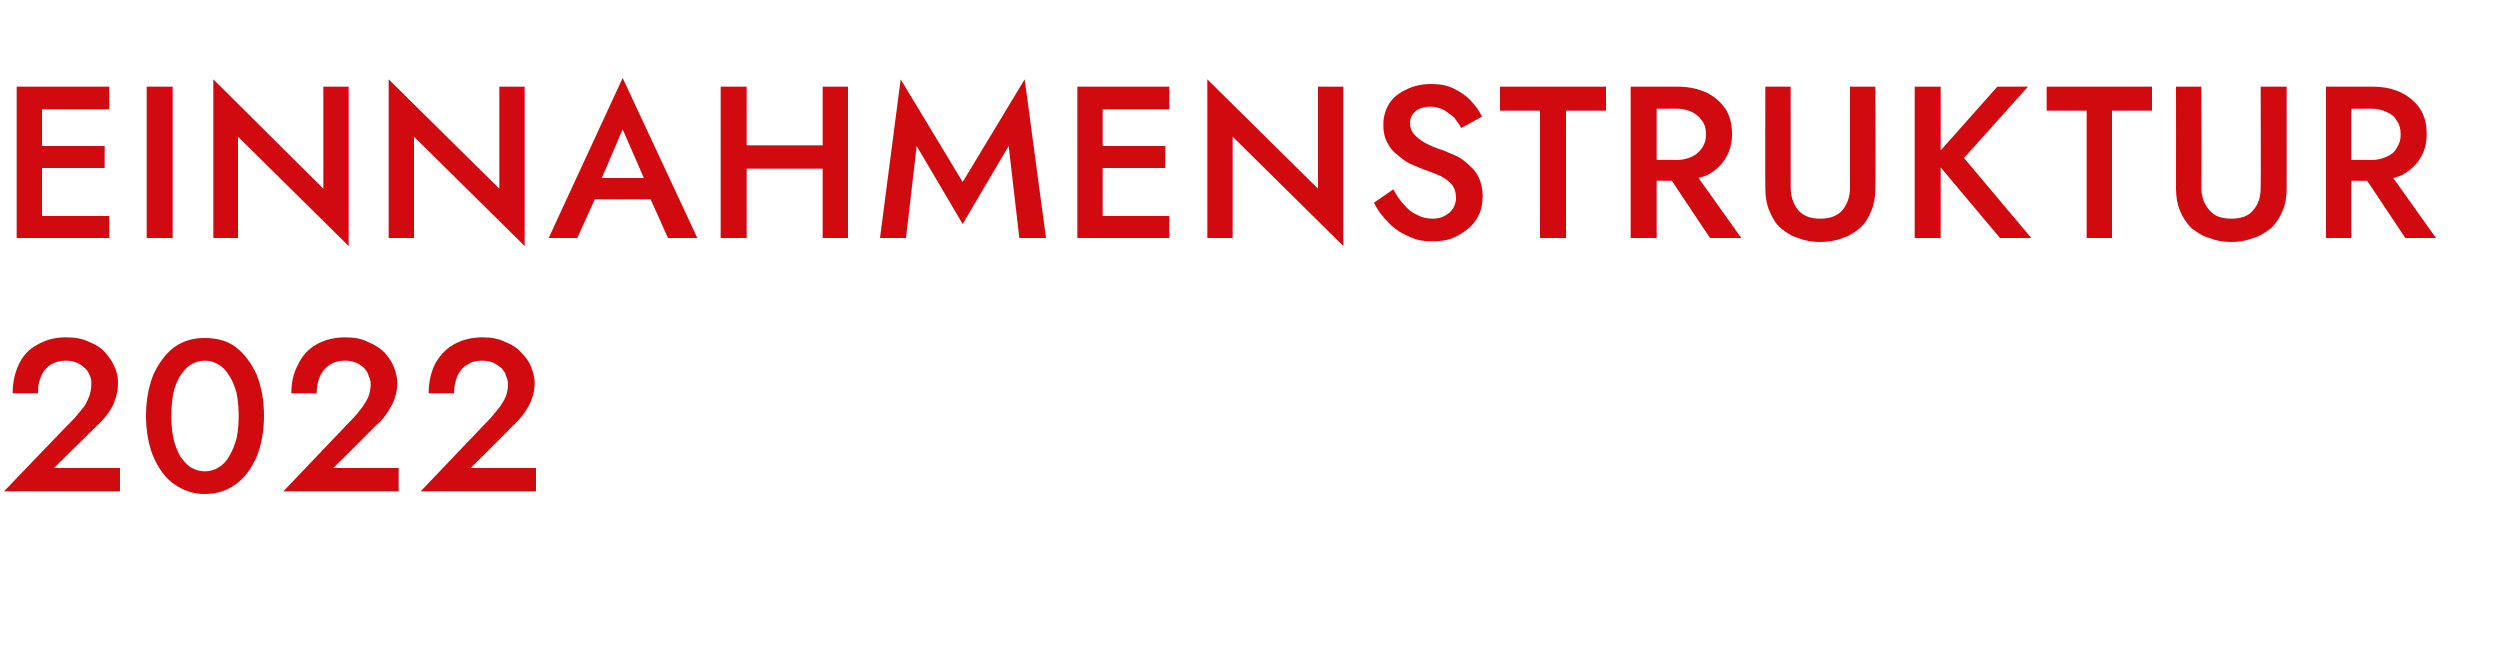
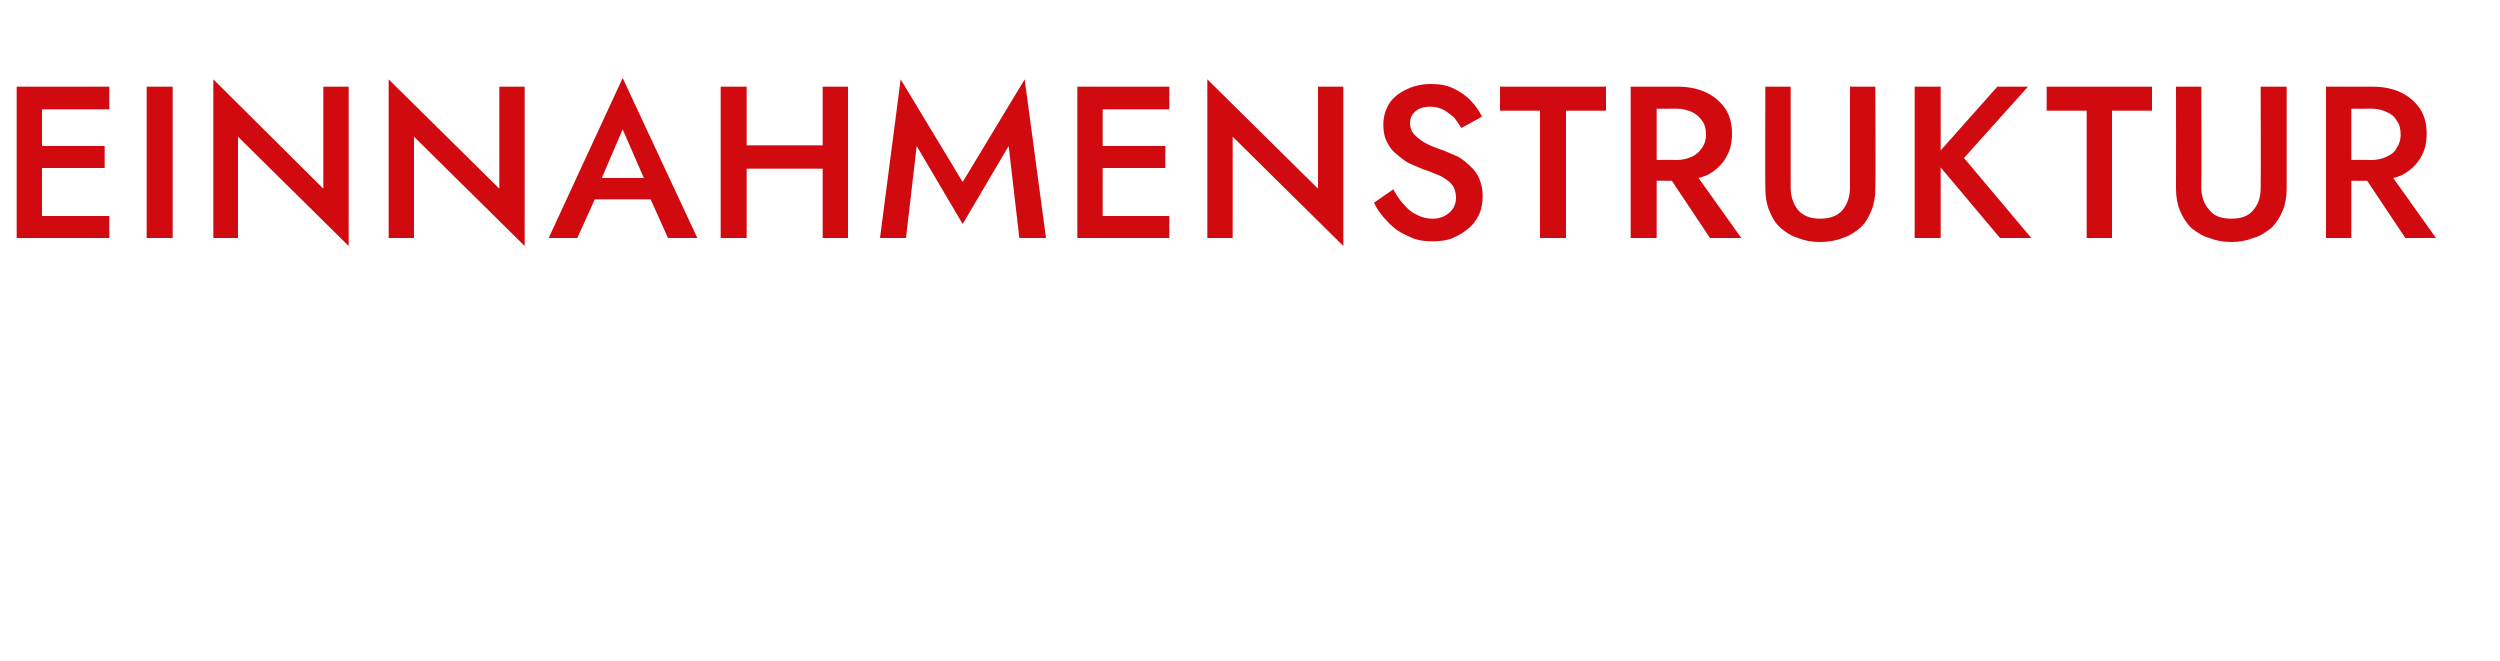
<svg xmlns="http://www.w3.org/2000/svg" version="1.1" width="375px" height="99.2px" viewBox="0 -1 375 99.2" style="top:-1px">
  <desc>Einnahmenstruktur 2022</desc>
  <defs />
  <g id="Polygon1544095">
-     <path d="M 0.6 72.7 L 18 72.7 L 18 69.2 L 8.1 69.2 C 8.1 69.2 14.58 62.84 14.6 62.8 C 15.5 62 16.3 61 16.9 59.9 C 17.4 58.8 17.7 57.6 17.7 56.4 C 17.7 55.7 17.6 54.9 17.2 54.1 C 16.9 53.3 16.4 52.6 15.8 51.9 C 15.2 51.2 14.4 50.7 13.4 50.3 C 12.4 49.8 11.3 49.6 9.9 49.6 C 8.2 49.6 6.8 50 5.6 50.7 C 4.3 51.4 3.4 52.4 2.8 53.7 C 2.2 55 1.9 56.4 1.9 58 C 1.9 58 5.7 58 5.7 58 C 5.7 57 5.8 56.2 6.2 55.4 C 6.5 54.6 7 54.1 7.6 53.7 C 8.3 53.3 9 53.1 9.9 53.1 C 10.5 53.1 11.1 53.2 11.5 53.4 C 12 53.6 12.4 53.9 12.7 54.2 C 13.1 54.5 13.3 54.9 13.5 55.4 C 13.7 55.8 13.7 56.2 13.7 56.6 C 13.7 57.2 13.6 57.8 13.4 58.4 C 13.2 58.9 13 59.4 12.6 60 C 12.2 60.5 11.7 61.1 11.2 61.7 C 11.17 61.67 0.6 72.7 0.6 72.7 Z M 25.7 61.4 C 25.7 60.2 25.8 59.1 26 58 C 26.2 57 26.6 56.1 27 55.4 C 27.5 54.7 28 54.1 28.6 53.7 C 29.3 53.3 30 53.1 30.7 53.1 C 31.5 53.1 32.2 53.3 32.8 53.7 C 33.5 54.1 34 54.7 34.4 55.4 C 34.9 56.1 35.2 57 35.5 58 C 35.7 59.1 35.8 60.2 35.8 61.4 C 35.8 62.6 35.7 63.7 35.5 64.7 C 35.2 65.7 34.9 66.6 34.4 67.4 C 34 68.1 33.5 68.7 32.8 69.1 C 32.2 69.5 31.5 69.7 30.7 69.7 C 30 69.7 29.3 69.5 28.6 69.1 C 28 68.7 27.5 68.1 27 67.4 C 26.6 66.6 26.2 65.7 26 64.7 C 25.8 63.7 25.7 62.6 25.7 61.4 Z M 21.9 61.4 C 21.9 63.7 22.3 65.8 23 67.5 C 23.8 69.3 24.8 70.7 26.1 71.6 C 27.5 72.6 29 73.1 30.7 73.1 C 32.5 73.1 34.1 72.6 35.4 71.6 C 36.7 70.7 37.7 69.3 38.5 67.5 C 39.2 65.8 39.6 63.7 39.6 61.4 C 39.6 59 39.2 57 38.5 55.2 C 37.7 53.5 36.7 52.1 35.4 51.1 C 34.1 50.1 32.5 49.7 30.7 49.7 C 29 49.7 27.5 50.1 26.1 51.1 C 24.8 52.1 23.8 53.5 23 55.2 C 22.3 57 21.9 59 21.9 61.4 Z M 42.5 72.7 L 59.8 72.7 L 59.8 69.2 L 50 69.2 C 50 69.2 56.43 62.84 56.4 62.8 C 57.4 62 58.1 61 58.7 59.9 C 59.3 58.8 59.6 57.6 59.6 56.4 C 59.6 55.7 59.4 54.9 59.1 54.1 C 58.8 53.3 58.3 52.6 57.7 51.9 C 57 51.2 56.2 50.7 55.2 50.3 C 54.3 49.8 53.1 49.6 51.8 49.6 C 50.1 49.6 48.6 50 47.4 50.7 C 46.2 51.4 45.3 52.4 44.7 53.7 C 44 55 43.7 56.4 43.7 58 C 43.7 58 47.5 58 47.5 58 C 47.5 57 47.7 56.2 48 55.4 C 48.4 54.6 48.9 54.1 49.5 53.7 C 50.1 53.3 50.9 53.1 51.7 53.1 C 52.4 53.1 52.9 53.2 53.4 53.4 C 53.9 53.6 54.3 53.9 54.6 54.2 C 54.9 54.5 55.2 54.9 55.3 55.4 C 55.5 55.8 55.6 56.2 55.6 56.6 C 55.6 57.2 55.5 57.8 55.3 58.4 C 55.1 58.9 54.8 59.4 54.4 60 C 54 60.5 53.6 61.1 53 61.7 C 53.02 61.67 42.5 72.7 42.5 72.7 Z M 63.1 72.7 L 80.4 72.7 L 80.4 69.2 L 70.6 69.2 C 70.6 69.2 77.02 62.84 77 62.8 C 77.9 62 78.7 61 79.3 59.9 C 79.9 58.8 80.2 57.6 80.2 56.4 C 80.2 55.7 80 54.9 79.7 54.1 C 79.4 53.3 78.9 52.6 78.2 51.9 C 77.6 51.2 76.8 50.7 75.8 50.3 C 74.8 49.8 73.7 49.6 72.4 49.6 C 70.7 49.6 69.2 50 68 50.7 C 66.8 51.4 65.9 52.4 65.2 53.7 C 64.6 55 64.3 56.4 64.3 58 C 64.3 58 68.1 58 68.1 58 C 68.1 57 68.3 56.2 68.6 55.4 C 69 54.6 69.4 54.1 70.1 53.7 C 70.7 53.3 71.4 53.1 72.3 53.1 C 72.9 53.1 73.5 53.2 74 53.4 C 74.4 53.6 74.8 53.9 75.2 54.2 C 75.5 54.5 75.8 54.9 75.9 55.4 C 76.1 55.8 76.2 56.2 76.2 56.6 C 76.2 57.2 76.1 57.8 75.9 58.4 C 75.7 58.9 75.4 59.4 75 60 C 74.6 60.5 74.1 61.1 73.6 61.7 C 73.61 61.67 63.1 72.7 63.1 72.7 Z " stroke="none" fill="#d10a10" />
-   </g>
+     </g>
  <g id="Polygon1544094">
    <path d="M 4.9 34.7 L 16.4 34.7 L 16.4 31.4 L 4.9 31.4 L 4.9 34.7 Z M 4.9 15.4 L 16.4 15.4 L 16.4 12 L 4.9 12 L 4.9 15.4 Z M 4.9 24.2 L 15.7 24.2 L 15.7 20.9 L 4.9 20.9 L 4.9 24.2 Z M 2.5 12 L 2.5 34.7 L 6.3 34.7 L 6.3 12 L 2.5 12 Z M 22 12 L 22 34.7 L 25.9 34.7 L 25.9 12 L 22 12 Z M 48.5 12 L 48.5 27.3 L 32 10.9 L 32 34.7 L 35.7 34.7 L 35.7 19.5 L 52.3 35.9 L 52.3 12 L 48.5 12 Z M 74.9 12 L 74.9 27.3 L 58.3 10.9 L 58.3 34.7 L 62.1 34.7 L 62.1 19.5 L 78.7 35.9 L 78.7 12 L 74.9 12 Z M 87.5 28.9 L 99.5 28.9 L 98.8 25.7 L 88.2 25.7 L 87.5 28.9 Z M 93.4 18.4 L 97.1 26.9 L 97.1 27.8 L 100.2 34.7 L 104.6 34.7 L 93.4 10.7 L 82.3 34.7 L 86.6 34.7 L 89.8 27.6 L 89.8 26.8 L 93.4 18.4 Z M 109.6 24.3 L 125.9 24.3 L 125.9 20.8 L 109.6 20.8 L 109.6 24.3 Z M 123.4 12 L 123.4 34.7 L 127.2 34.7 L 127.2 12 L 123.4 12 Z M 108.1 12 L 108.1 34.7 L 112 34.7 L 112 12 L 108.1 12 Z M 137.5 20.9 L 144.4 32.6 L 151.3 20.9 L 152.9 34.7 L 156.9 34.7 L 153.7 10.9 L 144.4 26.3 L 135.1 10.9 L 132 34.7 L 135.9 34.7 L 137.5 20.9 Z M 164 34.7 L 175.4 34.7 L 175.4 31.4 L 164 31.4 L 164 34.7 Z M 164 15.4 L 175.4 15.4 L 175.4 12 L 164 12 L 164 15.4 Z M 164 24.2 L 174.8 24.2 L 174.8 20.9 L 164 20.9 L 164 24.2 Z M 161.6 12 L 161.6 34.7 L 165.4 34.7 L 165.4 12 L 161.6 12 Z M 197.7 12 L 197.7 27.3 L 181.1 10.9 L 181.1 34.7 L 184.9 34.7 L 184.9 19.5 L 201.5 35.9 L 201.5 12 L 197.7 12 Z M 209 27.4 C 209 27.4 206.1 29.4 206.1 29.4 C 206.6 30.5 207.3 31.4 208.2 32.3 C 209 33.2 210 33.9 211.2 34.4 C 212.3 35 213.5 35.2 214.9 35.2 C 215.8 35.2 216.8 35.1 217.7 34.8 C 218.6 34.4 219.4 34 220.1 33.4 C 220.8 32.9 221.4 32.1 221.8 31.3 C 222.2 30.5 222.4 29.5 222.4 28.4 C 222.4 27.4 222.2 26.6 221.9 25.8 C 221.6 25.1 221.1 24.4 220.5 23.9 C 220 23.4 219.4 22.9 218.7 22.5 C 218 22.2 217.3 21.9 216.6 21.6 C 215.4 21.2 214.4 20.8 213.7 20.4 C 212.9 19.9 212.4 19.5 212 19 C 211.7 18.6 211.5 18.1 211.5 17.5 C 211.5 16.8 211.7 16.3 212.2 15.8 C 212.7 15.3 213.5 15 214.6 15 C 215.3 15 216 15.2 216.6 15.5 C 217.1 15.8 217.6 16.2 218.1 16.6 C 218.5 17.1 218.9 17.7 219.2 18.2 C 219.2 18.2 222.3 16.5 222.3 16.5 C 221.9 15.7 221.4 14.9 220.7 14.2 C 220 13.4 219.1 12.8 218.1 12.3 C 217.1 11.8 216 11.6 214.6 11.6 C 213.3 11.6 212 11.9 211 12.4 C 209.9 12.9 209 13.6 208.4 14.5 C 207.8 15.5 207.5 16.5 207.5 17.7 C 207.5 18.8 207.7 19.7 208.1 20.4 C 208.5 21.2 209 21.8 209.7 22.3 C 210.3 22.8 210.9 23.3 211.6 23.6 C 212.3 23.9 213 24.2 213.5 24.4 C 214.5 24.7 215.3 25.1 216.1 25.4 C 216.8 25.8 217.4 26.2 217.8 26.7 C 218.2 27.2 218.4 27.9 218.4 28.7 C 218.4 29.6 218 30.4 217.4 30.9 C 216.7 31.5 215.9 31.8 214.9 31.8 C 214 31.8 213.2 31.6 212.5 31.2 C 211.8 30.9 211.2 30.4 210.6 29.7 C 210 29.1 209.5 28.3 209 27.4 Z M 225 15.6 L 231 15.6 L 231 34.7 L 234.9 34.7 L 234.9 15.6 L 240.9 15.6 L 240.9 12 L 225 12 L 225 15.6 Z M 249.3 23.9 L 256.5 34.7 L 261.2 34.7 L 253.5 23.9 L 249.3 23.9 Z M 244.6 12 L 244.6 34.7 L 248.5 34.7 L 248.5 12 L 244.6 12 Z M 246.9 15.3 C 246.9 15.3 251.48 15.33 251.5 15.3 C 252.4 15.3 253.1 15.5 253.8 15.8 C 254.4 16.1 254.9 16.5 255.3 17.1 C 255.7 17.6 255.9 18.3 255.9 19.2 C 255.9 20 255.7 20.6 255.3 21.2 C 254.9 21.8 254.4 22.2 253.8 22.5 C 253.1 22.8 252.4 23 251.5 23 C 251.48 22.96 246.9 23 246.9 23 L 246.9 26.1 C 246.9 26.1 251.64 26.14 251.6 26.1 C 253.3 26.1 254.7 25.8 256 25.3 C 257.2 24.7 258.1 23.9 258.8 22.8 C 259.5 21.7 259.8 20.5 259.8 19.1 C 259.8 17.6 259.5 16.4 258.8 15.3 C 258.1 14.3 257.2 13.5 256 12.9 C 254.7 12.3 253.3 12 251.6 12 C 251.64 12.01 246.9 12 246.9 12 L 246.9 15.3 Z M 264.8 12 C 264.8 12 264.76 27.27 264.8 27.3 C 264.8 28.5 265 29.7 265.4 30.6 C 265.8 31.6 266.3 32.5 267.1 33.2 C 267.8 33.8 268.7 34.4 269.7 34.7 C 270.7 35.1 271.8 35.3 273 35.3 C 274.2 35.3 275.4 35.1 276.4 34.7 C 277.4 34.4 278.3 33.8 279 33.2 C 279.8 32.5 280.3 31.6 280.7 30.6 C 281.1 29.7 281.3 28.5 281.3 27.3 C 281.35 27.27 281.3 12 281.3 12 L 277.5 12 C 277.5 12 277.49 27.11 277.5 27.1 C 277.5 28.5 277.1 29.6 276.4 30.5 C 275.6 31.4 274.5 31.8 273 31.8 C 271.6 31.8 270.5 31.4 269.7 30.5 C 269 29.6 268.6 28.5 268.6 27.1 C 268.59 27.11 268.6 12 268.6 12 L 264.8 12 Z M 287.2 12 L 287.2 34.7 L 291.1 34.7 L 291.1 12 L 287.2 12 Z M 299.6 12 L 290 22.8 L 300 34.7 L 304.7 34.7 L 294.6 22.7 L 304.2 12 L 299.6 12 Z M 307 15.6 L 313 15.6 L 313 34.7 L 316.8 34.7 L 316.8 15.6 L 322.8 15.6 L 322.8 12 L 307 12 L 307 15.6 Z M 326.4 12 C 326.4 12 326.42 27.27 326.4 27.3 C 326.4 28.5 326.6 29.7 327 30.6 C 327.4 31.6 328 32.5 328.7 33.2 C 329.5 33.8 330.3 34.4 331.4 34.7 C 332.4 35.1 333.5 35.3 334.7 35.3 C 335.9 35.3 337 35.1 338 34.7 C 339.1 34.4 339.9 33.8 340.7 33.2 C 341.4 32.5 342 31.6 342.4 30.6 C 342.8 29.7 343 28.5 343 27.3 C 343.01 27.27 343 12 343 12 L 339.1 12 C 339.1 12 339.15 27.11 339.1 27.1 C 339.1 28.5 338.8 29.6 338 30.5 C 337.3 31.4 336.2 31.8 334.7 31.8 C 333.2 31.8 332.1 31.4 331.4 30.5 C 330.6 29.6 330.2 28.5 330.2 27.1 C 330.25 27.11 330.2 12 330.2 12 L 326.4 12 Z M 353.6 23.9 L 360.8 34.7 L 365.4 34.7 L 357.7 23.9 L 353.6 23.9 Z M 348.9 12 L 348.9 34.7 L 352.7 34.7 L 352.7 12 L 348.9 12 Z M 351.1 15.3 C 351.1 15.3 355.7 15.33 355.7 15.3 C 356.6 15.3 357.4 15.5 358 15.8 C 358.7 16.1 359.2 16.5 359.5 17.1 C 359.9 17.6 360.1 18.3 360.1 19.2 C 360.1 20 359.9 20.6 359.5 21.2 C 359.2 21.8 358.7 22.2 358 22.5 C 357.4 22.8 356.6 23 355.7 23 C 355.7 22.96 351.1 23 351.1 23 L 351.1 26.1 C 351.1 26.1 355.87 26.14 355.9 26.1 C 357.5 26.1 359 25.8 360.2 25.3 C 361.4 24.7 362.3 23.9 363 22.8 C 363.7 21.7 364 20.5 364 19.1 C 364 17.6 363.7 16.4 363 15.3 C 362.3 14.3 361.4 13.5 360.2 12.9 C 359 12.3 357.5 12 355.9 12 C 355.87 12.01 351.1 12 351.1 12 L 351.1 15.3 Z " stroke="none" fill="#d10a10" />
  </g>
</svg>